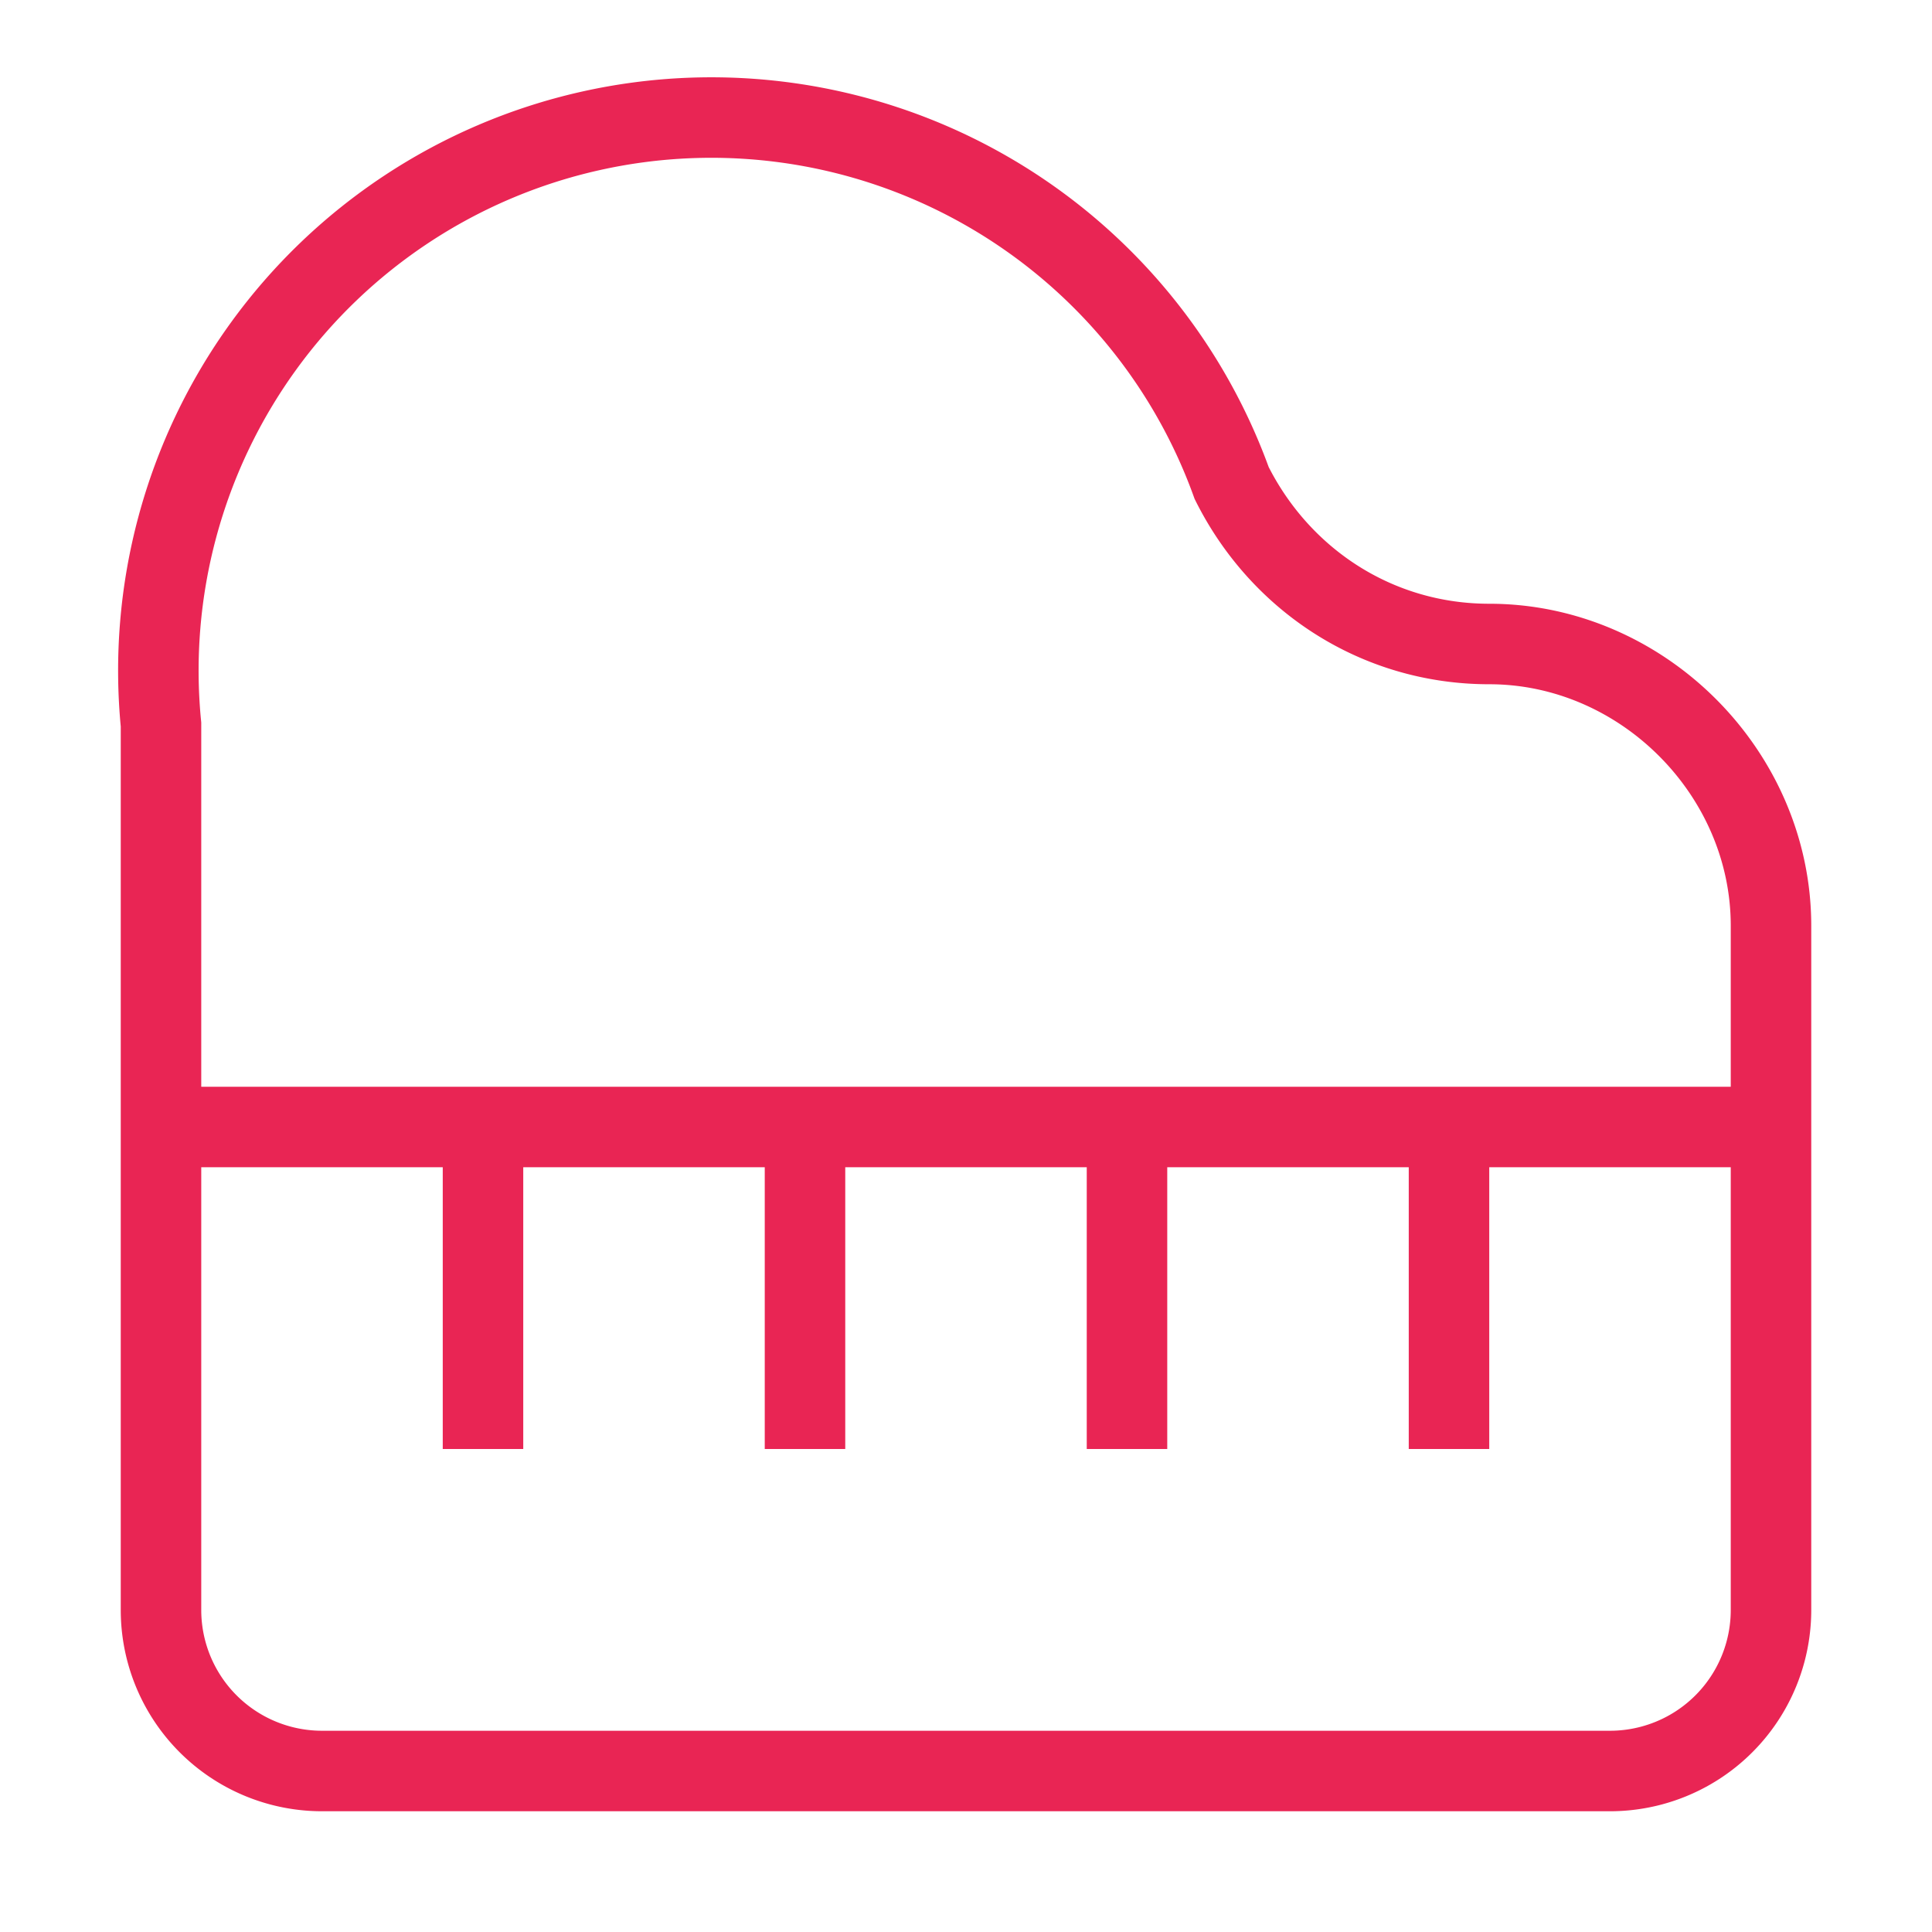
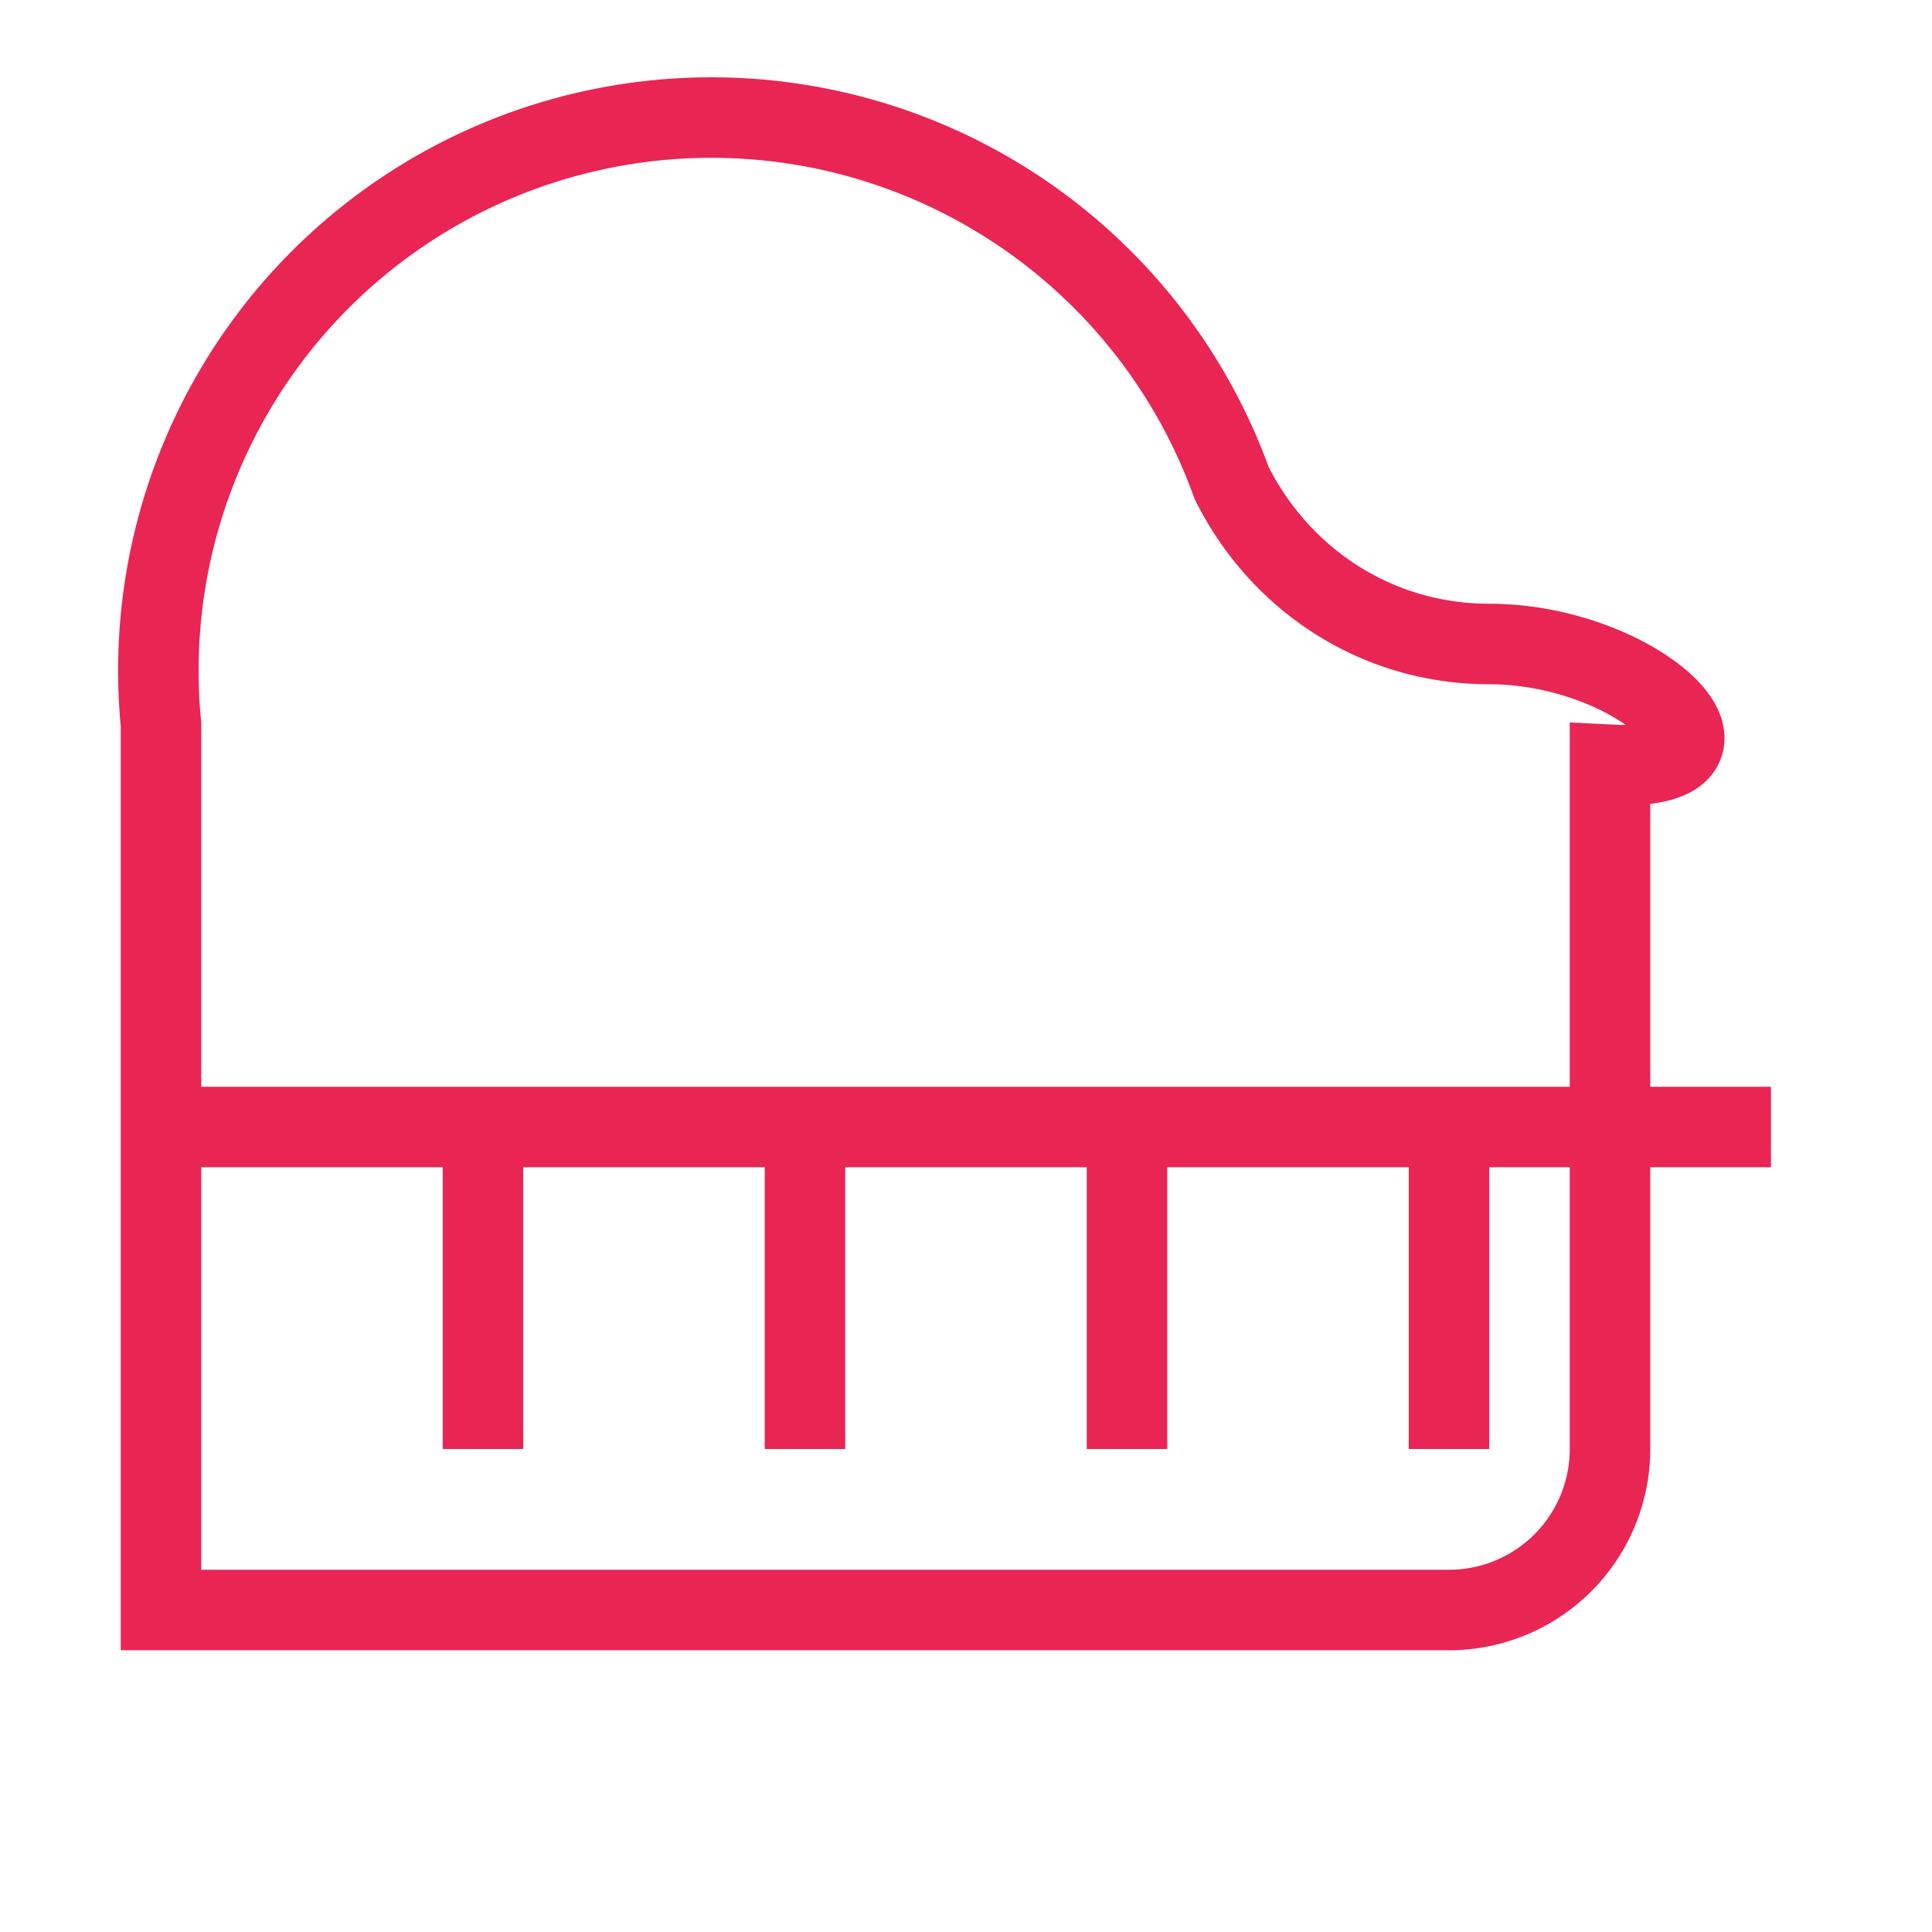
<svg xmlns="http://www.w3.org/2000/svg" width="24" height="24">
  <svg width="24" height="24" fill="none" stroke="#e92554" class="lucide lucide-piano-icon lucide-piano" viewBox="0 0 24 24">
-     <path d="M18.5 8c-1.4 0-2.6-.8-3.2-2A6.87 6.87 0 0 0 2 9v11a2 2 0 0 0 2 2h16a2 2 0 0 0 2-2v-8.5C22 9.6 20.4 8 18.5 8M2 14h20M6 14v4M10 14v4M14 14v4M18 14v4" />
+     <path d="M18.5 8c-1.4 0-2.6-.8-3.2-2A6.87 6.87 0 0 0 2 9v11h16a2 2 0 0 0 2-2v-8.5C22 9.6 20.4 8 18.5 8M2 14h20M6 14v4M10 14v4M14 14v4M18 14v4" />
  </svg>
  <style>@media (prefers-color-scheme:light){:root{filter:none}}@media (prefers-color-scheme:dark){:root{filter:none}}</style>
</svg>